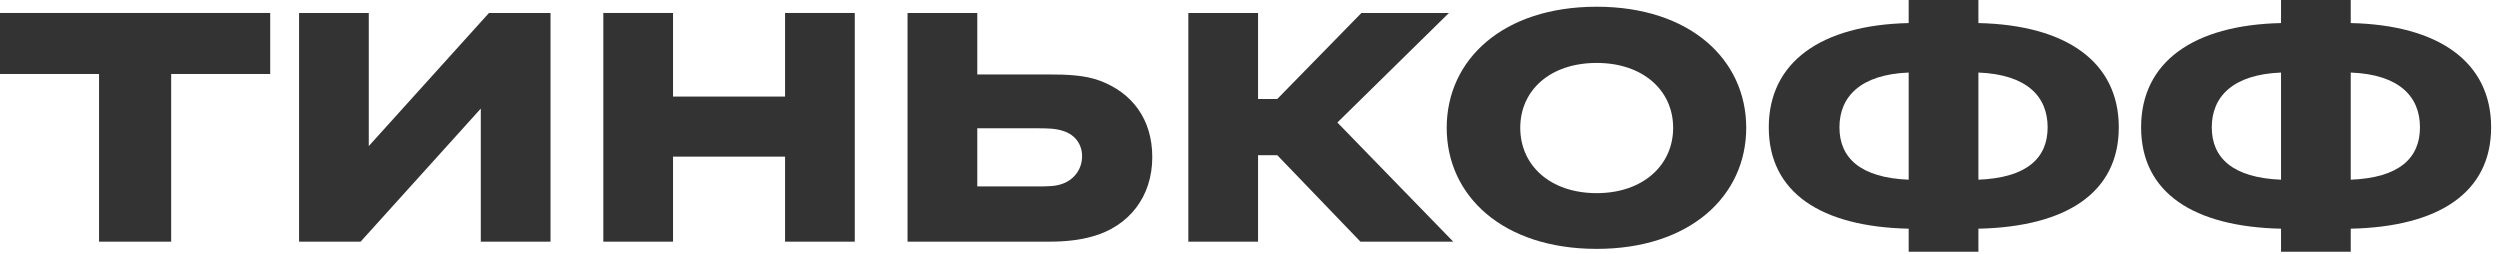
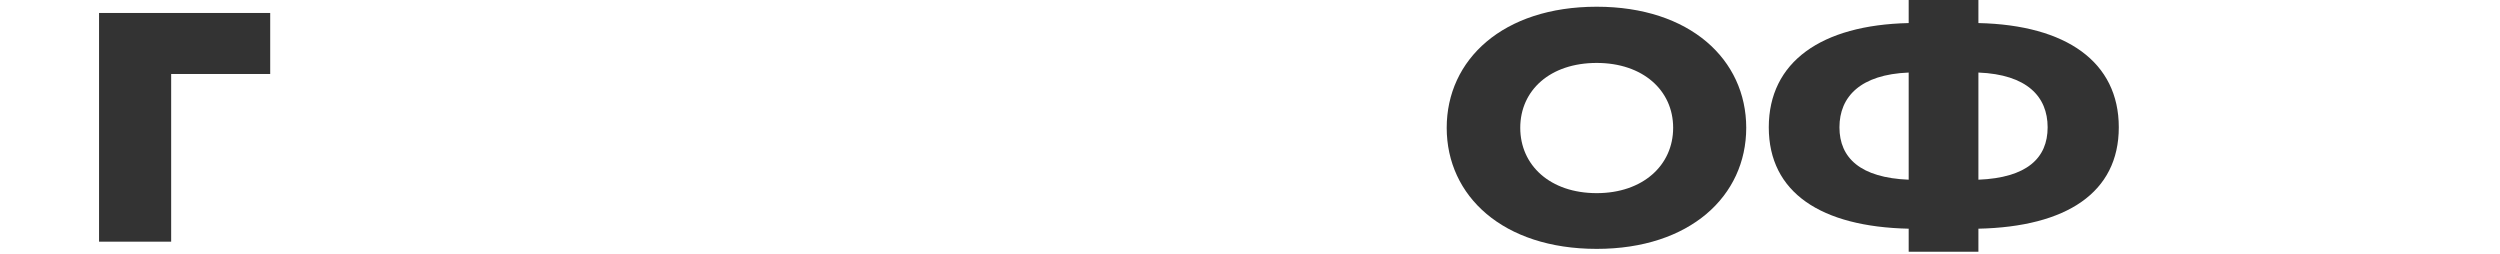
<svg xmlns="http://www.w3.org/2000/svg" width="207" height="21" viewBox="0 0 207 21" fill="none">
-   <path d="M14.172 20.01V6.126H22.373V1.074H0V6.126H8.201V20.01H14.172Z" fill="#333333" />
-   <path d="M30.535 12.094V1.074H24.763V20.01H29.858L39.81 8.991V20.01H45.583V1.074H40.487L30.535 12.094Z" fill="#333333" />
-   <path d="M65.003 12.969V20.01H70.775V1.074H65.003V7.996H55.727V1.074H49.955V20.01H55.727V12.969H65.003Z" fill="#333333" />
-   <path d="M86.85 20.01C88.164 20.01 89.358 19.891 90.472 19.573C93.458 18.737 95.409 16.311 95.409 13.009C95.409 9.866 93.737 7.678 91.07 6.683C89.796 6.206 88.283 6.166 86.85 6.166H80.919V1.074H75.145V20.01H86.85ZM85.854 10.622C86.651 10.622 87.407 10.622 88.085 10.861C89.04 11.179 89.596 11.974 89.596 12.929C89.596 13.924 89.04 14.759 88.124 15.157C87.487 15.435 86.85 15.435 85.854 15.435H80.919V10.622H85.854Z" fill="#333333" />
-   <path d="M105.759 12.85L112.646 20.01H120.329L110.735 10.144L119.971 1.074H112.726L105.759 8.195H104.167V1.074H98.394V20.01H104.167V12.85H105.759Z" fill="#333333" />
+   <path d="M14.172 20.01V6.126H22.373V1.074H0H8.201V20.01H14.172Z" fill="#333333" />
  <path d="M132.207 0.557C124.444 0.557 119.787 4.933 119.787 10.582C119.787 16.231 124.444 20.607 132.207 20.607C139.93 20.607 144.588 16.231 144.588 10.582C144.588 4.933 139.93 0.557 132.207 0.557ZM132.207 15.992C128.346 15.992 125.877 13.685 125.877 10.582C125.877 7.479 128.346 5.211 132.207 5.211C136.029 5.211 138.537 7.479 138.537 10.582C138.537 13.685 136.029 15.992 132.207 15.992Z" fill="#333333" />
  <path d="M163.812 0H158.039V1.91C150.793 2.069 146.455 5.132 146.455 10.542C146.455 15.953 150.793 18.777 158.039 18.936V20.846H163.812V18.936C171.097 18.777 175.436 15.953 175.436 10.542C175.436 5.132 171.097 2.069 163.812 1.91V0ZM158.039 14.879C154.058 14.719 152.306 13.088 152.306 10.542C152.306 7.996 154.058 6.166 158.039 6.007V14.879ZM163.812 6.007C167.832 6.166 169.544 7.996 169.544 10.542C169.544 13.088 167.832 14.719 163.812 14.879V6.007Z" fill="#333333" />
-   <path d="M194.641 0H188.869V1.91C181.622 2.069 177.284 5.132 177.284 10.542C177.284 15.953 181.622 18.777 188.869 18.936V20.846H194.641V18.936C201.926 18.777 206.265 15.953 206.265 10.542C206.265 5.132 201.926 2.069 194.641 1.91V0ZM188.869 14.879C184.887 14.719 183.135 13.088 183.135 10.542C183.135 7.996 184.887 6.166 188.869 6.007V14.879ZM194.641 6.007C198.661 6.166 200.373 7.996 200.373 10.542C200.373 13.088 198.661 14.719 194.641 14.879V6.007Z" fill="#333333" />
</svg>